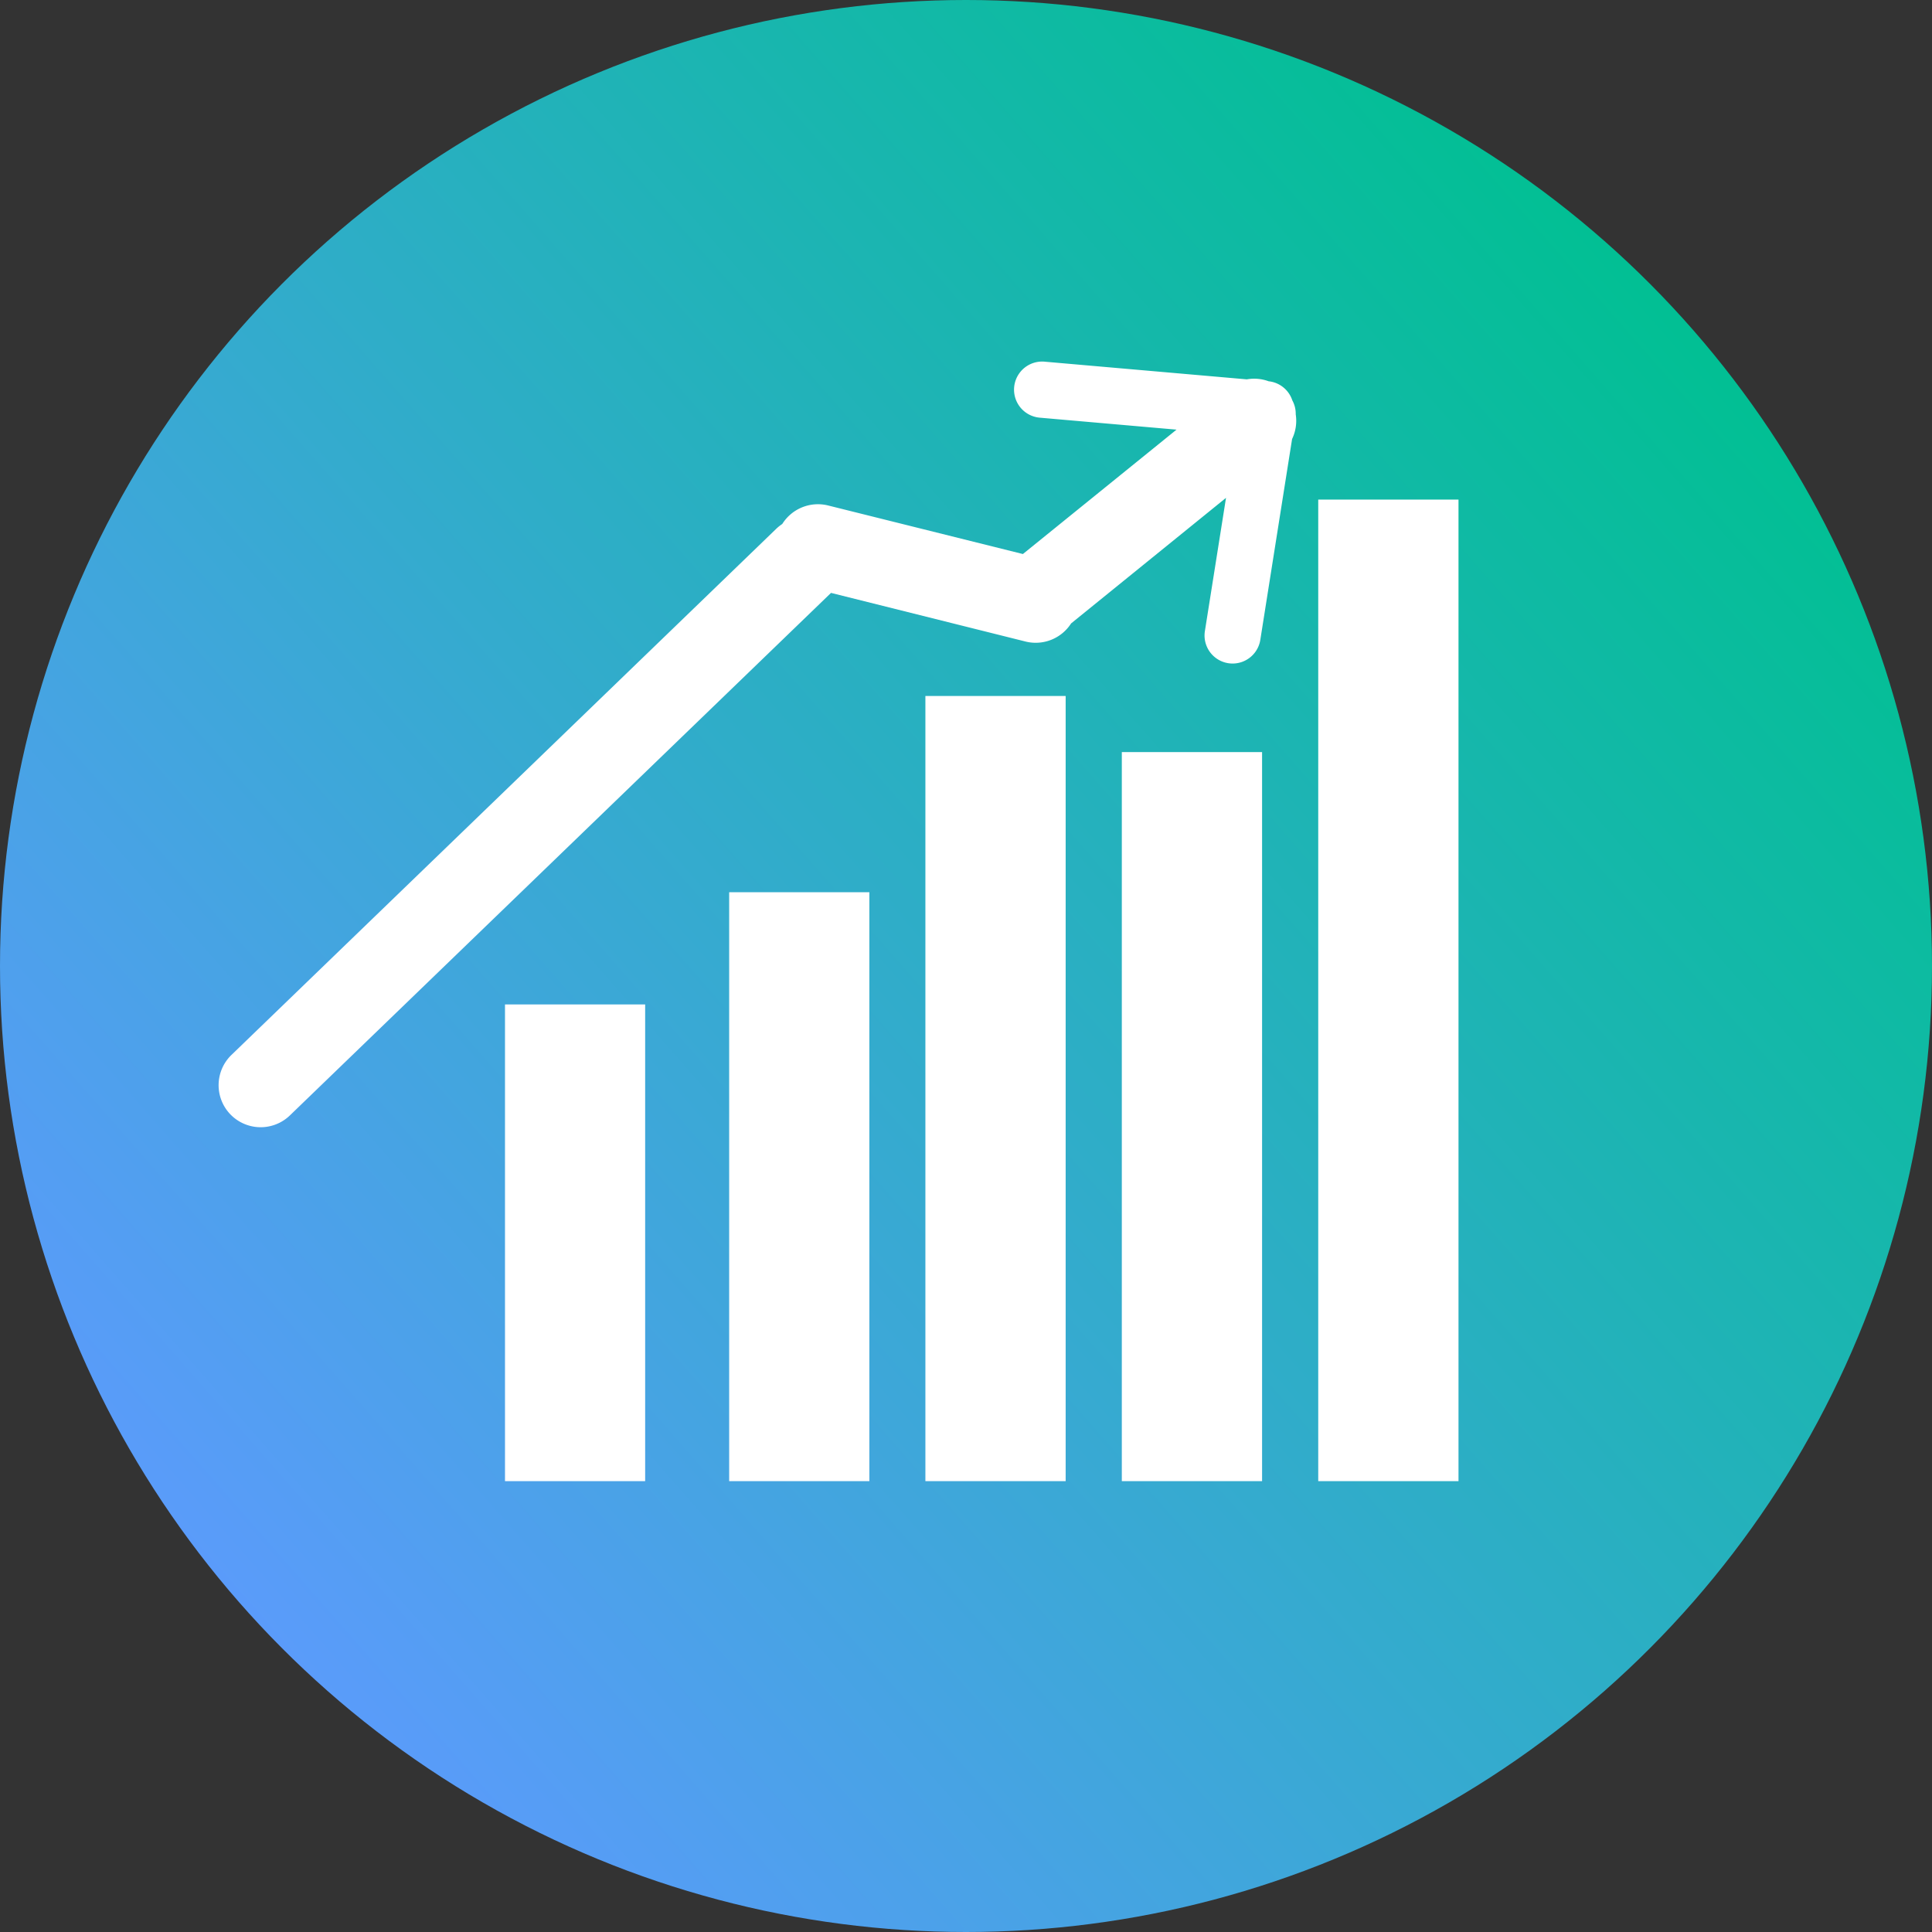
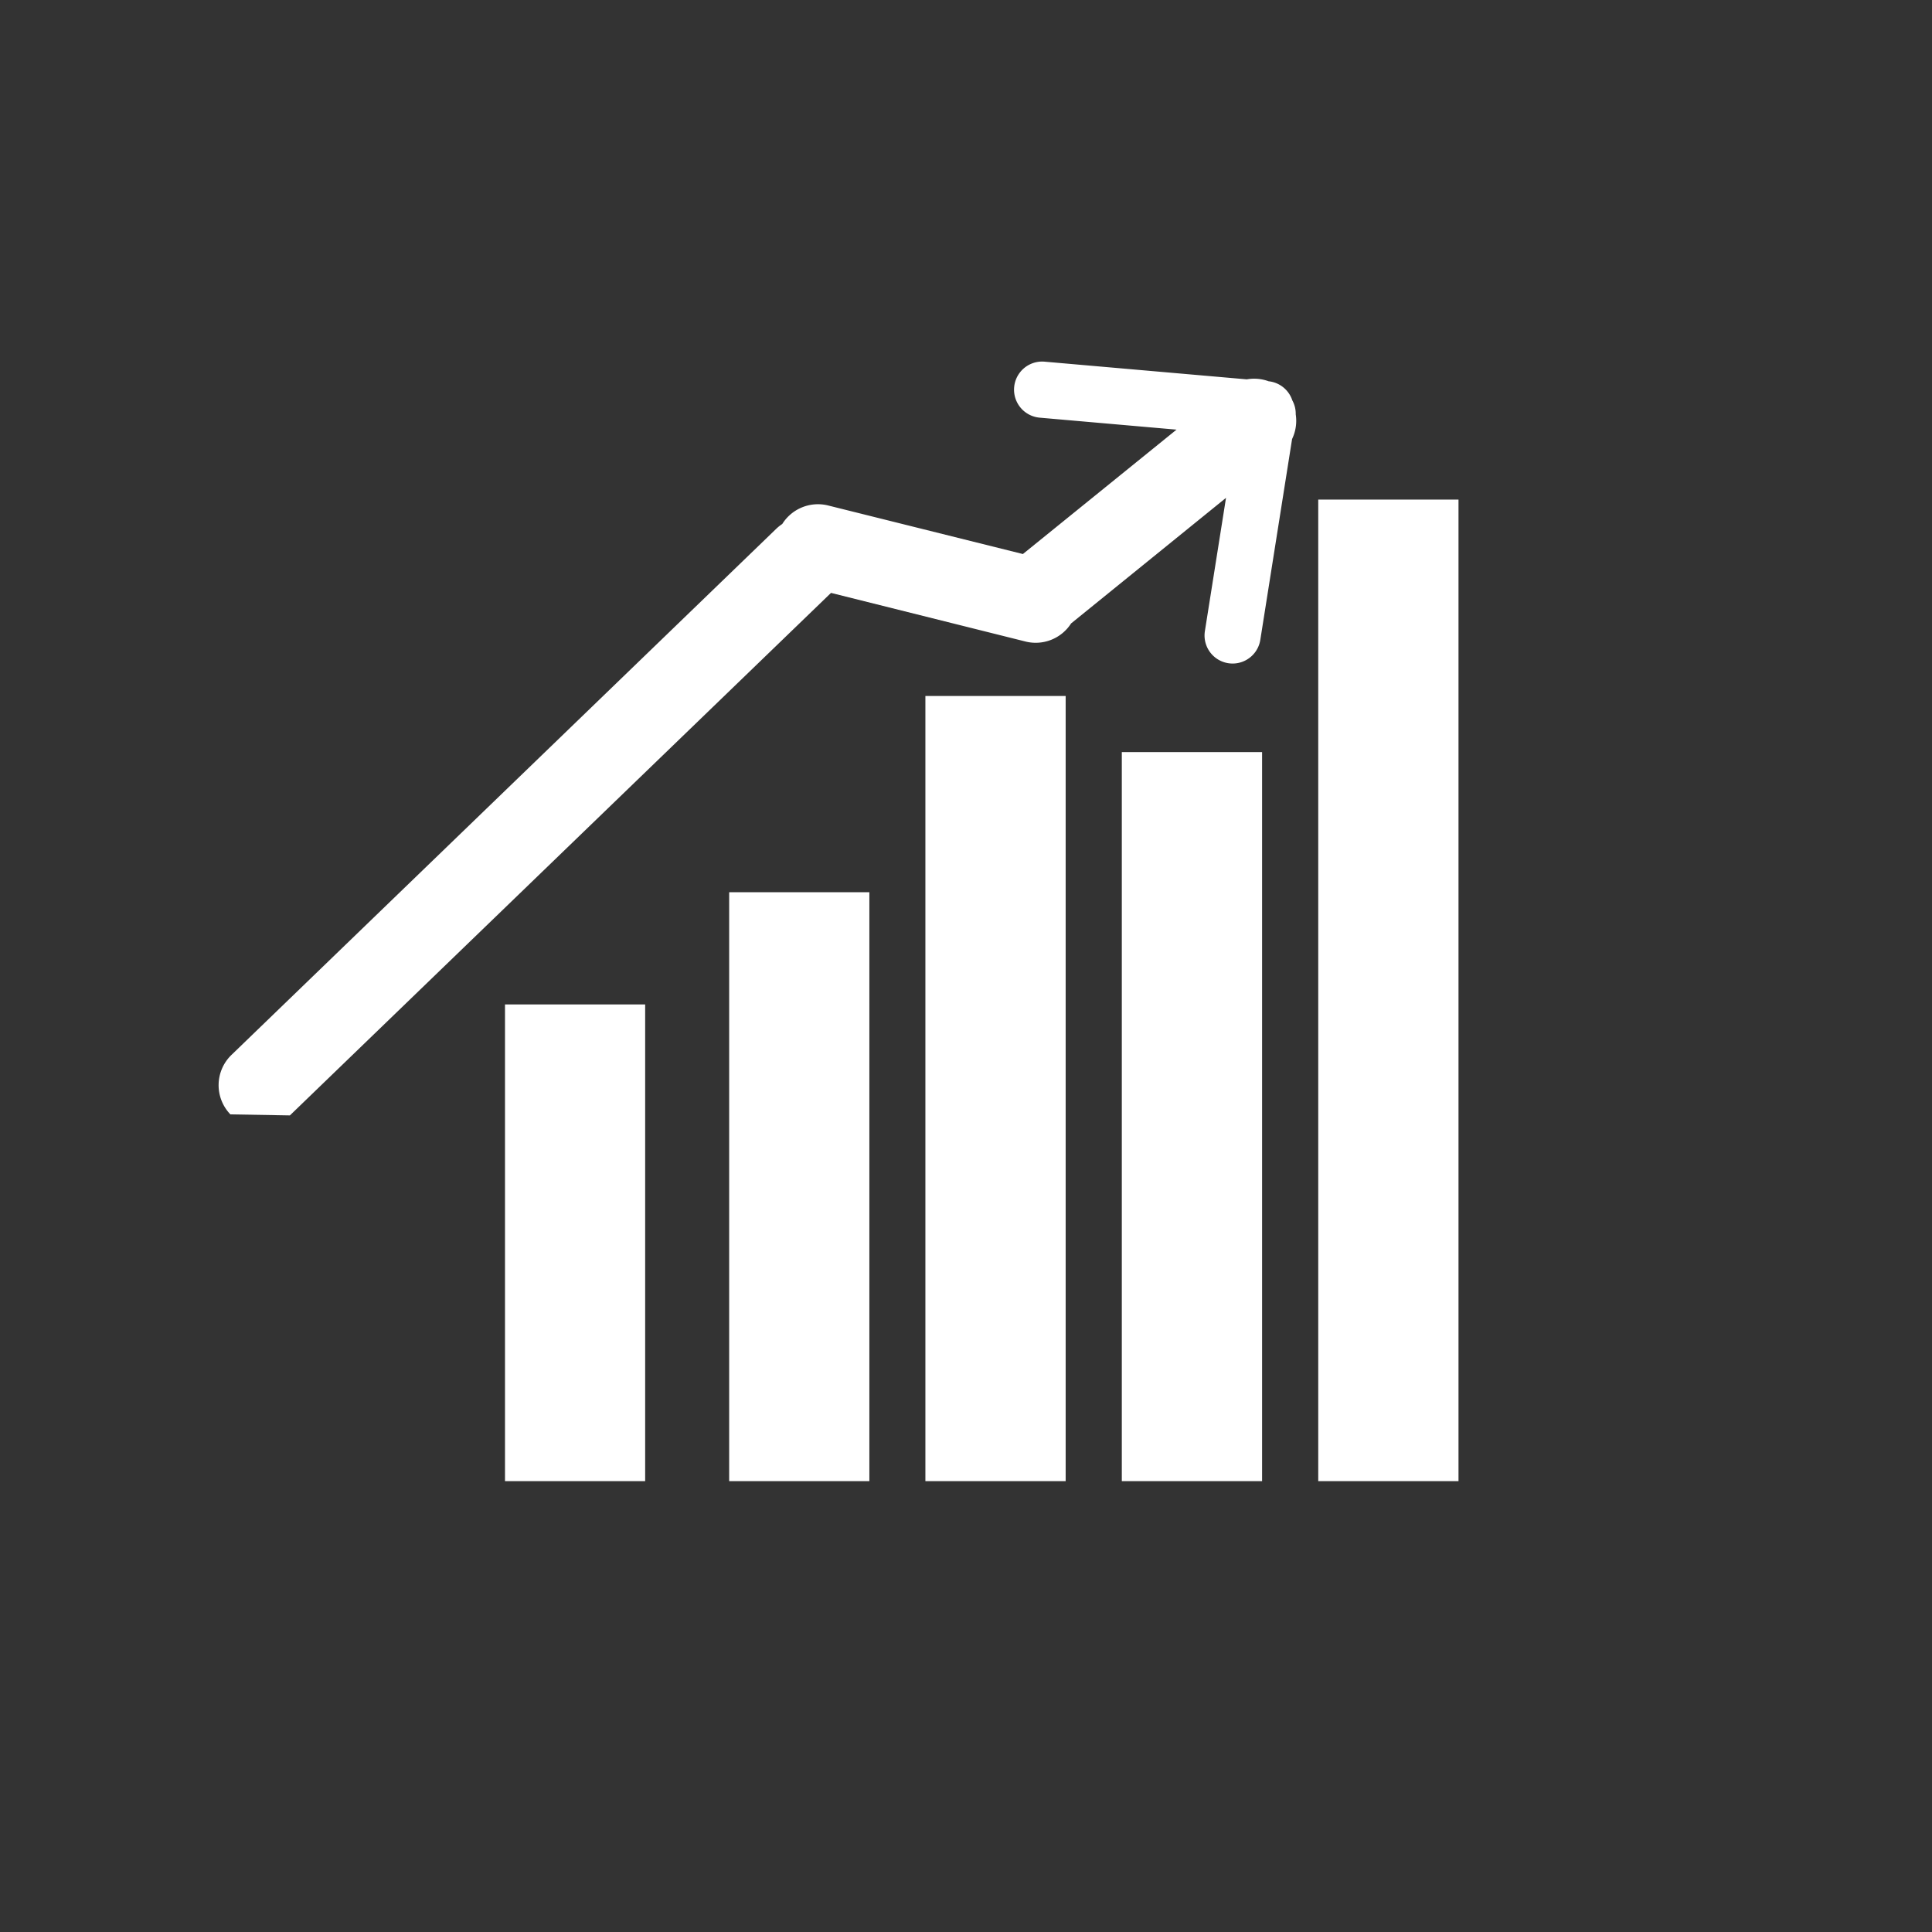
<svg xmlns="http://www.w3.org/2000/svg" width="60" height="60" viewBox="0 0 60 60">
  <rect x="0" y="0" width="60" height="60" fill="#333333" stroke="none" />
  <defs>
    <linearGradient id="linear-gradient" x1="0.168" y1="0.888" x2="0.932" y2="0.217" gradientUnits="objectBoundingBox">
      <stop offset="0" stop-color="#5b9bfb" />
      <stop offset="1" stop-color="#00c092" />
    </linearGradient>
  </defs>
  <g id="analytic" transform="translate(-1032 -5802)">
    <g id="Group_965" data-name="Group 965" transform="translate(-2 166)">
-       <circle id="Ellipse_265" data-name="Ellipse 265" cx="30" cy="30" r="30" transform="translate(1034 5636)" fill="url(#linear-gradient)" />
-     </g>
+       </g>
    <g id="Group_967" data-name="Group 967" transform="translate(5 4.151)">
      <path id="Union_133" data-name="Union 133" d="M25.256,30.484V0h4.356V30.484Zm-6.1,0V7.841h4.356V30.484Zm-6.1,0V6.1h4.356V30.484Zm-6.094,0V12.194h4.354V30.484ZM0,30.484V15.678H4.353V30.484Z" transform="translate(1042.683 5813.364)" fill="#fff" />
-       <path id="Union_132" data-name="Union 132" d="M.366,23.376A1.306,1.306,0,0,1,.4,21.529L17.315,5.193a1.316,1.316,0,0,1,.19-.152,1.308,1.308,0,0,1,1.424-.575l6.049,1.508,4.771-3.863L25.5,1.739A.871.871,0,0,1,25.652,0l6.279.549a1.311,1.311,0,0,1,.68.06.87.87,0,0,1,.734.593.867.867,0,0,1,.106.433,1.311,1.311,0,0,1-.113.767L32.351,8.64a.871.871,0,1,1-1.721-.273l.656-4.138-4.811,3.9a1.307,1.307,0,0,1-1.417.562L19.019,7.181,2.214,23.408a1.307,1.307,0,0,1-1.848-.032Z" transform="translate(1033.789 5809.081)" fill="#fff" />
+       <path id="Union_132" data-name="Union 132" d="M.366,23.376A1.306,1.306,0,0,1,.4,21.529L17.315,5.193a1.316,1.316,0,0,1,.19-.152,1.308,1.308,0,0,1,1.424-.575l6.049,1.508,4.771-3.863L25.5,1.739A.871.871,0,0,1,25.652,0l6.279.549a1.311,1.311,0,0,1,.68.06.87.87,0,0,1,.734.593.867.867,0,0,1,.106.433,1.311,1.311,0,0,1-.113.767L32.351,8.64a.871.871,0,1,1-1.721-.273l.656-4.138-4.811,3.9a1.307,1.307,0,0,1-1.417.562L19.019,7.181,2.214,23.408Z" transform="translate(1033.789 5809.081)" fill="#fff" />
    </g>
  </g>
</svg>